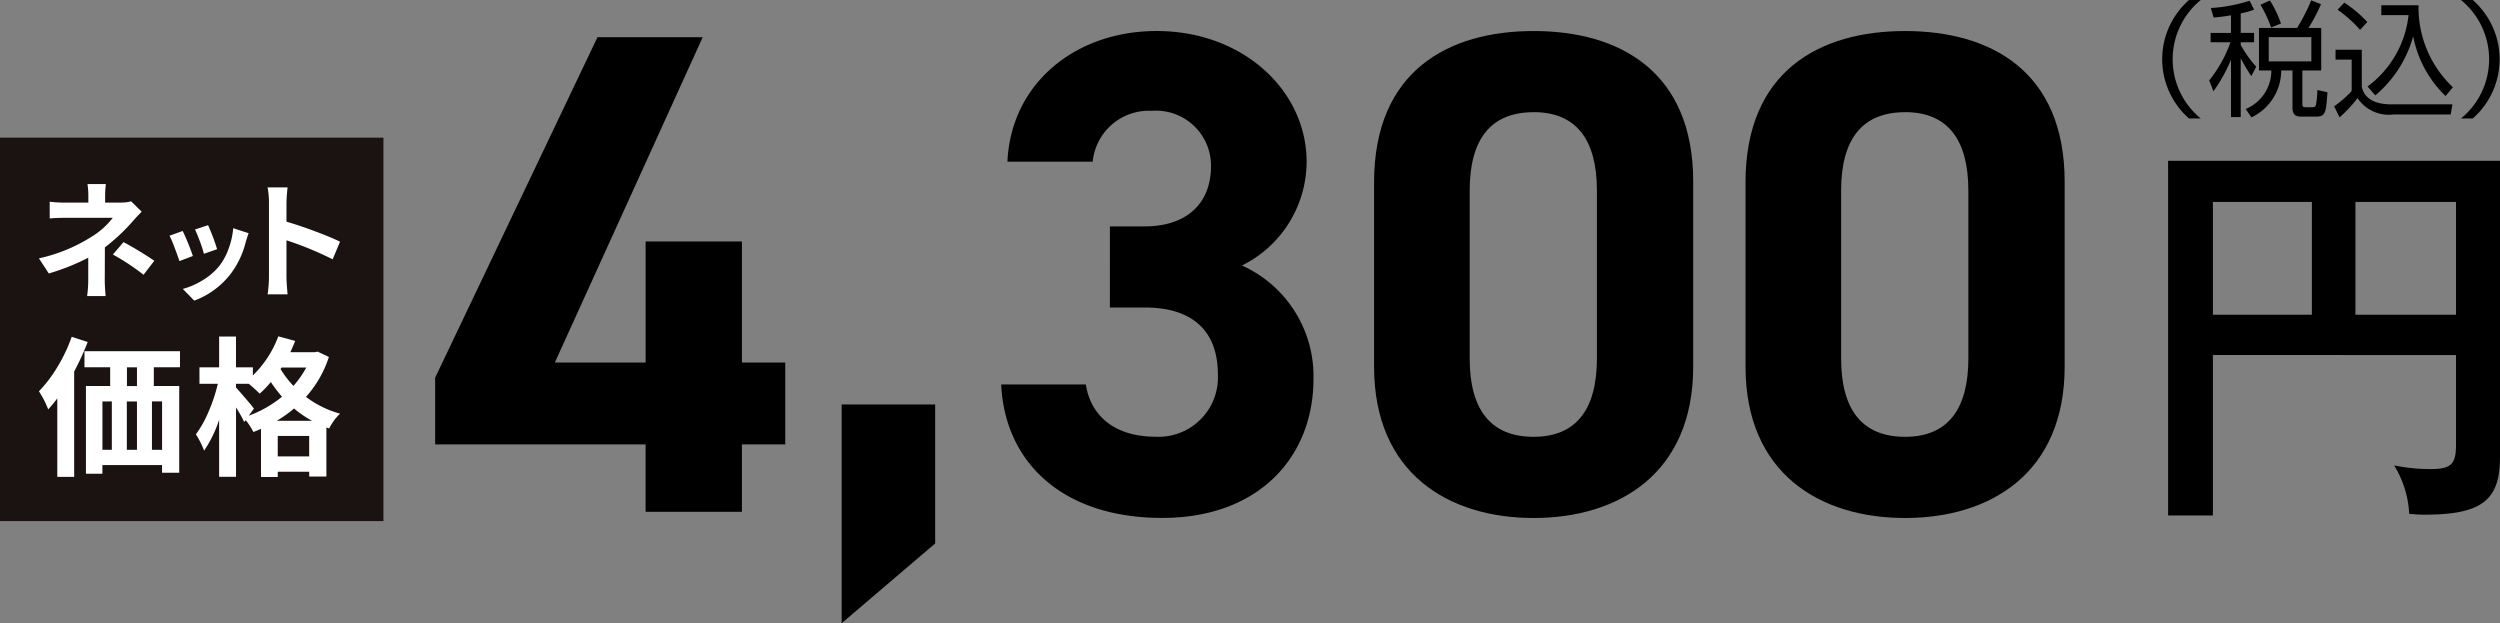
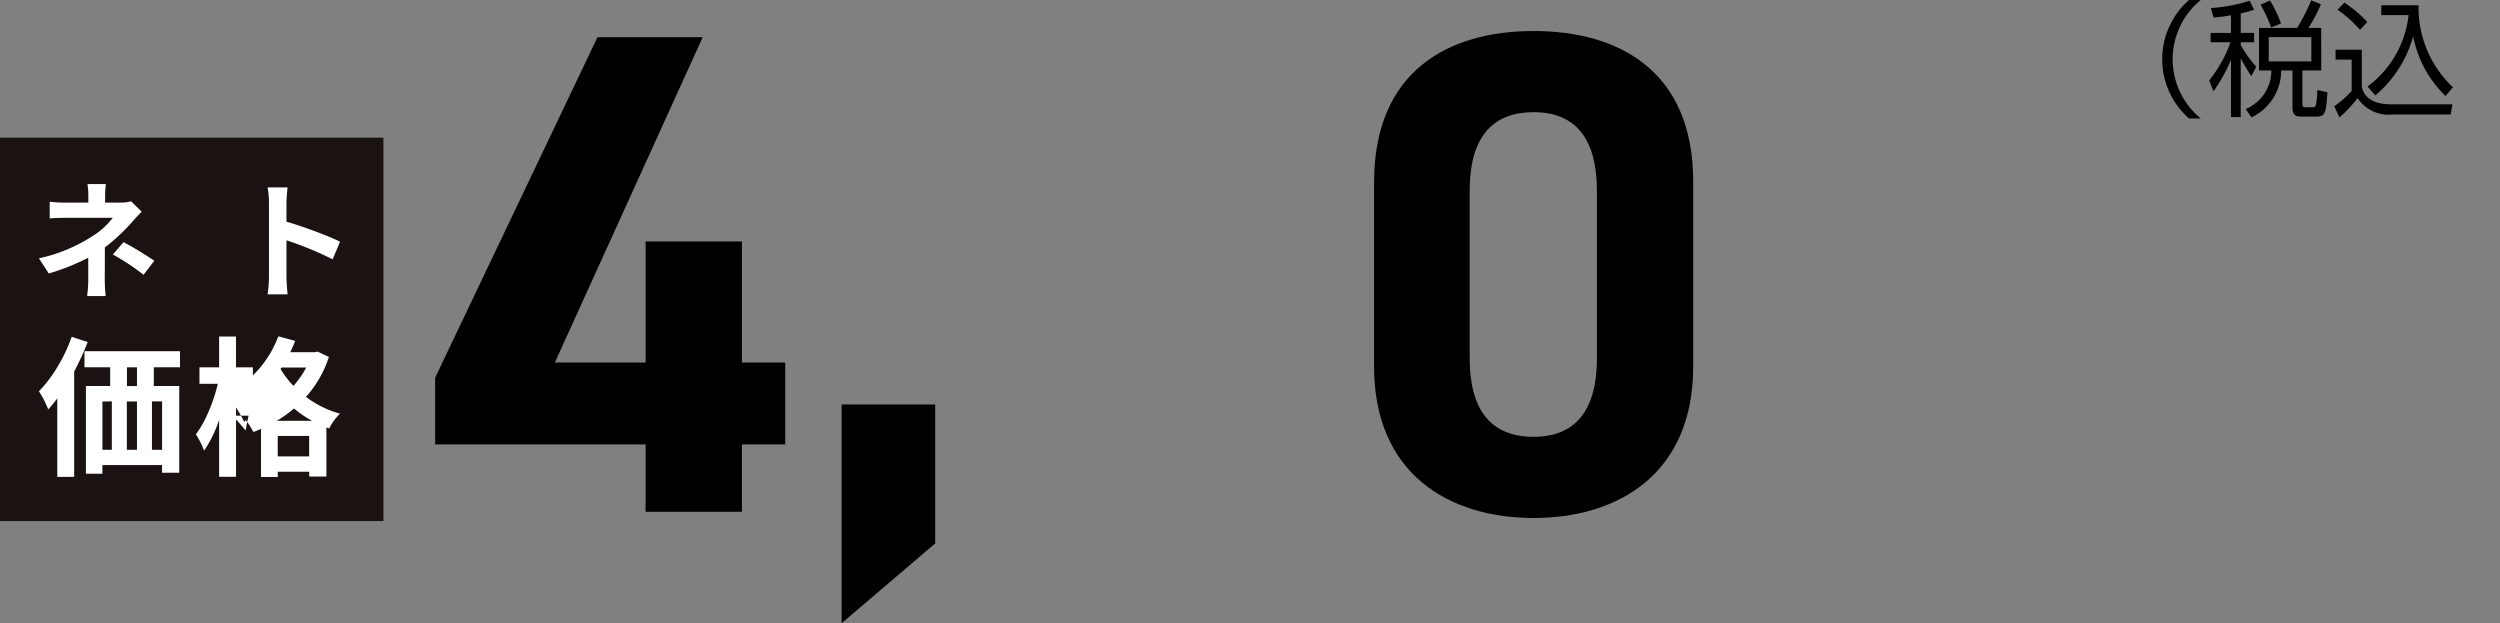
<svg xmlns="http://www.w3.org/2000/svg" width="199.897" height="49.831" viewBox="0 0 199.897 49.831">
  <rect x="0" y="0" width="199.897" height="49.831" fill="#808080" stroke="none" />
  <g id="gift05_price01" transform="translate(-235.25 -6307.446)">
    <g id="グループ_419" data-name="グループ 419" transform="translate(-1724.726 1103.096)">
      <path id="パス_1744" data-name="パス 1744" d="M2135.948,5204.35a6.113,6.113,0,0,0,0,9.474h-.939a6.3,6.3,0,0,1,0-9.474Z" />
      <path id="パス_1745" data-name="パス 1745" d="M2139.142,5206.979h1.069v.75h-1.069v.218a9.551,9.551,0,0,0,1.239,1.74l-.39.75a13.754,13.754,0,0,1-.849-1.429v4.7h-.78v-4.578a12.607,12.607,0,0,1-1.4,2.519l-.34-.87a10.485,10.485,0,0,0,1.7-3.047h-1.589v-.75h1.629v-1.41c-.7.12-1.049.15-1.388.18l-.221-.759a12.992,12.992,0,0,0,3.1-.58l.359.709a7.253,7.253,0,0,1-1.069.3Zm6.436,3.007h-1.509v2.659c0,.22.04.281.33.281h.459c.21,0,.261-.071.3-.191a7.259,7.259,0,0,0,.111-1.189l.809.181c-.12,1.628-.14,1.948-.93,1.948h-1.088c-.411,0-.781-.04-.781-.72v-2.969h-.9a4.158,4.158,0,0,1-2.378,3.748l-.46-.67a3.321,3.321,0,0,0,2.049-3.078h-.989v-3.4h3.047a14.9,14.9,0,0,0,1.13-2.209l.78.309a13.385,13.385,0,0,1-1,1.9h1.019Zm-4.008-3.437a9.551,9.551,0,0,0-.849-1.82l.759-.338a9.159,9.159,0,0,1,.88,1.838Zm3.219.769h-3.408v1.94h3.408Z" />
      <path id="パス_1746" data-name="パス 1746" d="M2148.822,5208.328v2.948c.22,1.11,1.289,1.419,2.389,1.419h4.857l-.139.81h-4.588a3.008,3.008,0,0,1-2.859-1.31,10.437,10.437,0,0,1-1.439,1.539l-.43-.888a7.961,7.961,0,0,0,1.4-1.22v-2.509h-1.289v-.789Zm-.139-1.59a9.638,9.638,0,0,0-1.8-1.609l.54-.568a9.808,9.808,0,0,1,1.839,1.548Zm.6,4.528a8.2,8.2,0,0,0,3.279-5.707h-2.18v-.789h2.978a8.741,8.741,0,0,0,2.749,6.556l-.589.7a8.971,8.971,0,0,1-2.589-4.777,9.453,9.453,0,0,1-3.029,4.728Z" />
-       <path id="パス_1747" data-name="パス 1747" d="M2156.753,5213.824a6.113,6.113,0,0,0,0-9.474h.939a6.293,6.293,0,0,1,0,9.474Z" />
    </g>
    <g id="グループ_420" data-name="グループ 420" transform="translate(-1724.726 1103.096)">
-       <path id="パス_1748" data-name="パス 1748" d="M2136.917,5232.738v12.829h-3.582v-28.362h26.538v23.706c0,3.419-1.433,4.591-6.023,4.591-.489,0-.815-.032-1.238-.065a8.119,8.119,0,0,0-1.205-3.875,14.037,14.037,0,0,0,2.963.293c1.693,0,1.986-.488,1.986-1.986v-7.131Zm7.913-12.244h-7.913v9.02h7.913Zm3.483,9.02h8.043v-9.02h-8.043Z" />
-     </g>
+       </g>
    <g id="グループ_774" data-name="グループ 774" transform="translate(-441.204 6311.544)">
      <rect id="長方形_164" data-name="長方形 164" width="30.159" height="30.159" transform="translate(676.704 7.159)" fill="#1a1311" stroke="#1a1311" stroke-miterlimit="10" stroke-width="0.5" />
      <g id="グループ_748" data-name="グループ 748" transform="translate(679.566 10.619)">
        <path id="パス_4224" data-name="パス 4224" d="M685.693,10.491l.841.83c-.232.234-.5.516-.791.851a15.012,15.012,0,0,1-2.151,2q0,.431-.005,1.355c0,.619-.005,1.027-.005,1.227q0,.561.071,1.31h-1.481a9.514,9.514,0,0,0,.09-1.31V15a17.788,17.788,0,0,1-3.153,1.259l-.791-1.209a13.03,13.03,0,0,0,4.183-1.711,6.2,6.2,0,0,0,1.722-1.53H680.51q-.8,0-1.33.05V10.522a9.4,9.4,0,0,0,1.31.069h1.78v-.53a6.251,6.251,0,0,0-.069-.95h1.47a8.245,8.245,0,0,0-.06.95v.53h1.231A3.242,3.242,0,0,0,685.693,10.491Zm-1.461,4.252.851-.991a27.952,27.952,0,0,1,2.461,1.491l-.86,1.121A18.19,18.19,0,0,0,684.232,14.744Z" transform="translate(-678.318 -9.11)" fill="#fff" />
-         <path id="パス_4225" data-name="パス 4225" d="M684.207,11.806l1.053-.378a18.634,18.634,0,0,1,.814,2L685,13.836c-.085-.268-.216-.63-.39-1.083A8.713,8.713,0,0,0,684.207,11.806Zm5.091-.6,1.234.4c-.08.222-.152.436-.215.642a7.044,7.044,0,0,1-1.192,2.571,6.565,6.565,0,0,1-2.94,2.178l-.917-.935a6.011,6.011,0,0,0,1.585-.693,5.038,5.038,0,0,0,1.33-1.14,4.911,4.911,0,0,0,.745-1.373A6.218,6.218,0,0,0,689.3,11.2Zm-3.052.1,1.046-.342a17.463,17.463,0,0,1,.72,1.92l-1.055.369a9.588,9.588,0,0,0-.312-.97Q686.408,11.643,686.246,11.307Z" transform="translate(-673.764 -7.676)" fill="#fff" />
        <path id="パス_4226" data-name="パス 4226" d="M694.422,13.6l-.591,1.41a26.528,26.528,0,0,0-3.692-1.52v2.9q0,.5.09,1.42h-1.6a9.617,9.617,0,0,0,.11-1.42V10.5a6.626,6.626,0,0,0-.11-1.241h1.6a12.114,12.114,0,0,0-.09,1.241V12q1.032.3,2.307.777T694.422,13.6Z" transform="translate(-670.345 -8.992)" fill="#fff" />
        <path id="パス_4227" data-name="パス 4227" d="M680.939,16l1.28.413a21.61,21.61,0,0,1-1.082,2.36v8.423h-1.351V20.92a9.067,9.067,0,0,1-.727.881,7.567,7.567,0,0,0-.741-1.445,10.625,10.625,0,0,0,1.481-1.951A12.754,12.754,0,0,0,680.939,16Zm8.657,2.433h-2.091v1.5h2.032v6.932h-1.374v-.612h-4.77v.692h-1.316V19.933h1.938v-1.5H681.96V17.15H689.6Zm-6.2,2.736v3.866h.752V21.165Zm2.761,0h-.81v3.866h.81Zm0-1.232v-1.5h-.8v1.5Zm2.009,5.1V21.165h-.81v3.866Z" transform="translate(-678.318 -3.785)" fill="#fff" />
-         <path id="パス_4228" data-name="パス 4228" d="M695.135,17.2l.894.424a8.884,8.884,0,0,1-1.833,3.194,8.038,8.038,0,0,0,2.725,1.341,4.27,4.27,0,0,0-.869,1.185l-.223-.082v3.924h-1.374V26.8H691.94v.422H690.6V23.368a5.173,5.173,0,0,1-.61.255,5.711,5.711,0,0,0-.612-.95l-.117.153a10.627,10.627,0,0,0-.658-1.163v5.545h-1.351V22.65a9.846,9.846,0,0,1-1.2,2.467,6.978,6.978,0,0,0-.658-1.305A8.622,8.622,0,0,0,686.407,22a13.123,13.123,0,0,0,.741-2.227H685.68V18.454h1.573V15.989H688.6v2.465h1.351V19.1a8.457,8.457,0,0,0,2.032-3.124l1.351.364q-.152.391-.388.906h1.938Zm-5.1,4.557-.411.564a9.144,9.144,0,0,0,2.656-1.516,11.726,11.726,0,0,1-.894-1.174,7.728,7.728,0,0,1-.892.929,11.644,11.644,0,0,0-.871-.789H688.6v.294q.258.282.775.887C689.725,21.355,689.943,21.625,690.037,21.756Zm1.821.975h2.832a8.1,8.1,0,0,1-1.445-.988A9.62,9.62,0,0,1,691.858,22.731Zm.082,2.844h2.514V23.942H691.94Zm2.28-7.107h-1.974l-.083.117a7.684,7.684,0,0,0,1.034,1.351A7.664,7.664,0,0,0,694.22,18.468Z" transform="translate(-672.843 -3.8)" fill="#fff" />
+         <path id="パス_4228" data-name="パス 4228" d="M695.135,17.2l.894.424a8.884,8.884,0,0,1-1.833,3.194,8.038,8.038,0,0,0,2.725,1.341,4.27,4.27,0,0,0-.869,1.185l-.223-.082v3.924h-1.374V26.8H691.94v.422H690.6V23.368a5.173,5.173,0,0,1-.61.255,5.711,5.711,0,0,0-.612-.95l-.117.153a10.627,10.627,0,0,0-.658-1.163v5.545h-1.351V22.65a9.846,9.846,0,0,1-1.2,2.467,6.978,6.978,0,0,0-.658-1.305A8.622,8.622,0,0,0,686.407,22a13.123,13.123,0,0,0,.741-2.227H685.68V18.454h1.573V15.989H688.6v2.465h1.351V19.1a8.457,8.457,0,0,0,2.032-3.124l1.351.364q-.152.391-.388.906h1.938Zm-5.1,4.557-.411.564H688.6v.294q.258.282.775.887C689.725,21.355,689.943,21.625,690.037,21.756Zm1.821.975h2.832a8.1,8.1,0,0,1-1.445-.988A9.62,9.62,0,0,1,691.858,22.731Zm.082,2.844h2.514V23.942H691.94Zm2.28-7.107h-1.974l-.083.117a7.684,7.684,0,0,0,1.034,1.351A7.664,7.664,0,0,0,694.22,18.468Z" transform="translate(-672.843 -3.8)" fill="#fff" />
      </g>
    </g>
    <g id="グループ_799" data-name="グループ 799" transform="translate(-1554.963 233.513)">
      <path id="パス_4589" data-name="パス 4589" d="M1846.4,6076.91l-11.823,26.011h7.259v-9.679h7.7v9.679H1853v6.544h-3.465v5.389h-7.7v-5.389h-16.827v-5.334l12.978-27.221Z" />
      <path id="パス_4590" data-name="パス 4590" d="M1864.989,6117.385l-7.478,6.379v-17.489h7.478Z" />
-       <path id="パス_4591" data-name="パス 4591" d="M1878.96,6092.033h2.805c3.133,0,5.279-1.65,5.279-4.84a4.4,4.4,0,0,0-4.73-4.4,4.513,4.513,0,0,0-4.729,4.069h-6.819c.275-6.215,5.389-10.449,11.933-10.449,6.929,0,11.989,4.785,11.989,10.449a9.284,9.284,0,0,1-5.169,8.3,9.706,9.706,0,0,1,5.718,9.073c0,6.16-4.289,11.11-12.1,11.11-8.029,0-12.593-4.51-12.868-10.669h6.764c.385,2.42,2.2,4.179,5.61,4.179a4.747,4.747,0,0,0,4.949-5c0-3.353-1.925-5.334-5.829-5.334h-2.805Z" />
      <path id="パス_4592" data-name="パス 4592" d="M1925.6,6103.251c0,8.524-5.94,12.1-12.759,12.1s-12.758-3.575-12.758-12.1v-14.737c0-8.91,5.94-12.1,12.758-12.1s12.759,3.19,12.759,12.044Zm-12.759-20.347c-3.464,0-5.114,2.2-5.114,6.269v13.419c0,4.068,1.65,6.268,5.114,6.268,3.41,0,5.059-2.2,5.059-6.268v-13.419C1917.9,6085.1,1916.249,6082.9,1912.839,6082.9Z" />
-       <path id="パス_4593" data-name="パス 4593" d="M1955.3,6103.251c0,8.524-5.94,12.1-12.759,12.1s-12.758-3.575-12.758-12.1v-14.737c0-8.91,5.94-12.1,12.758-12.1s12.759,3.19,12.759,12.044Zm-12.759-20.347c-3.464,0-5.114,2.2-5.114,6.269v13.419c0,4.068,1.65,6.268,5.114,6.268,3.41,0,5.06-2.2,5.06-6.268v-13.419C1947.6,6085.1,1945.948,6082.9,1942.538,6082.9Z" />
    </g>
  </g>
</svg>